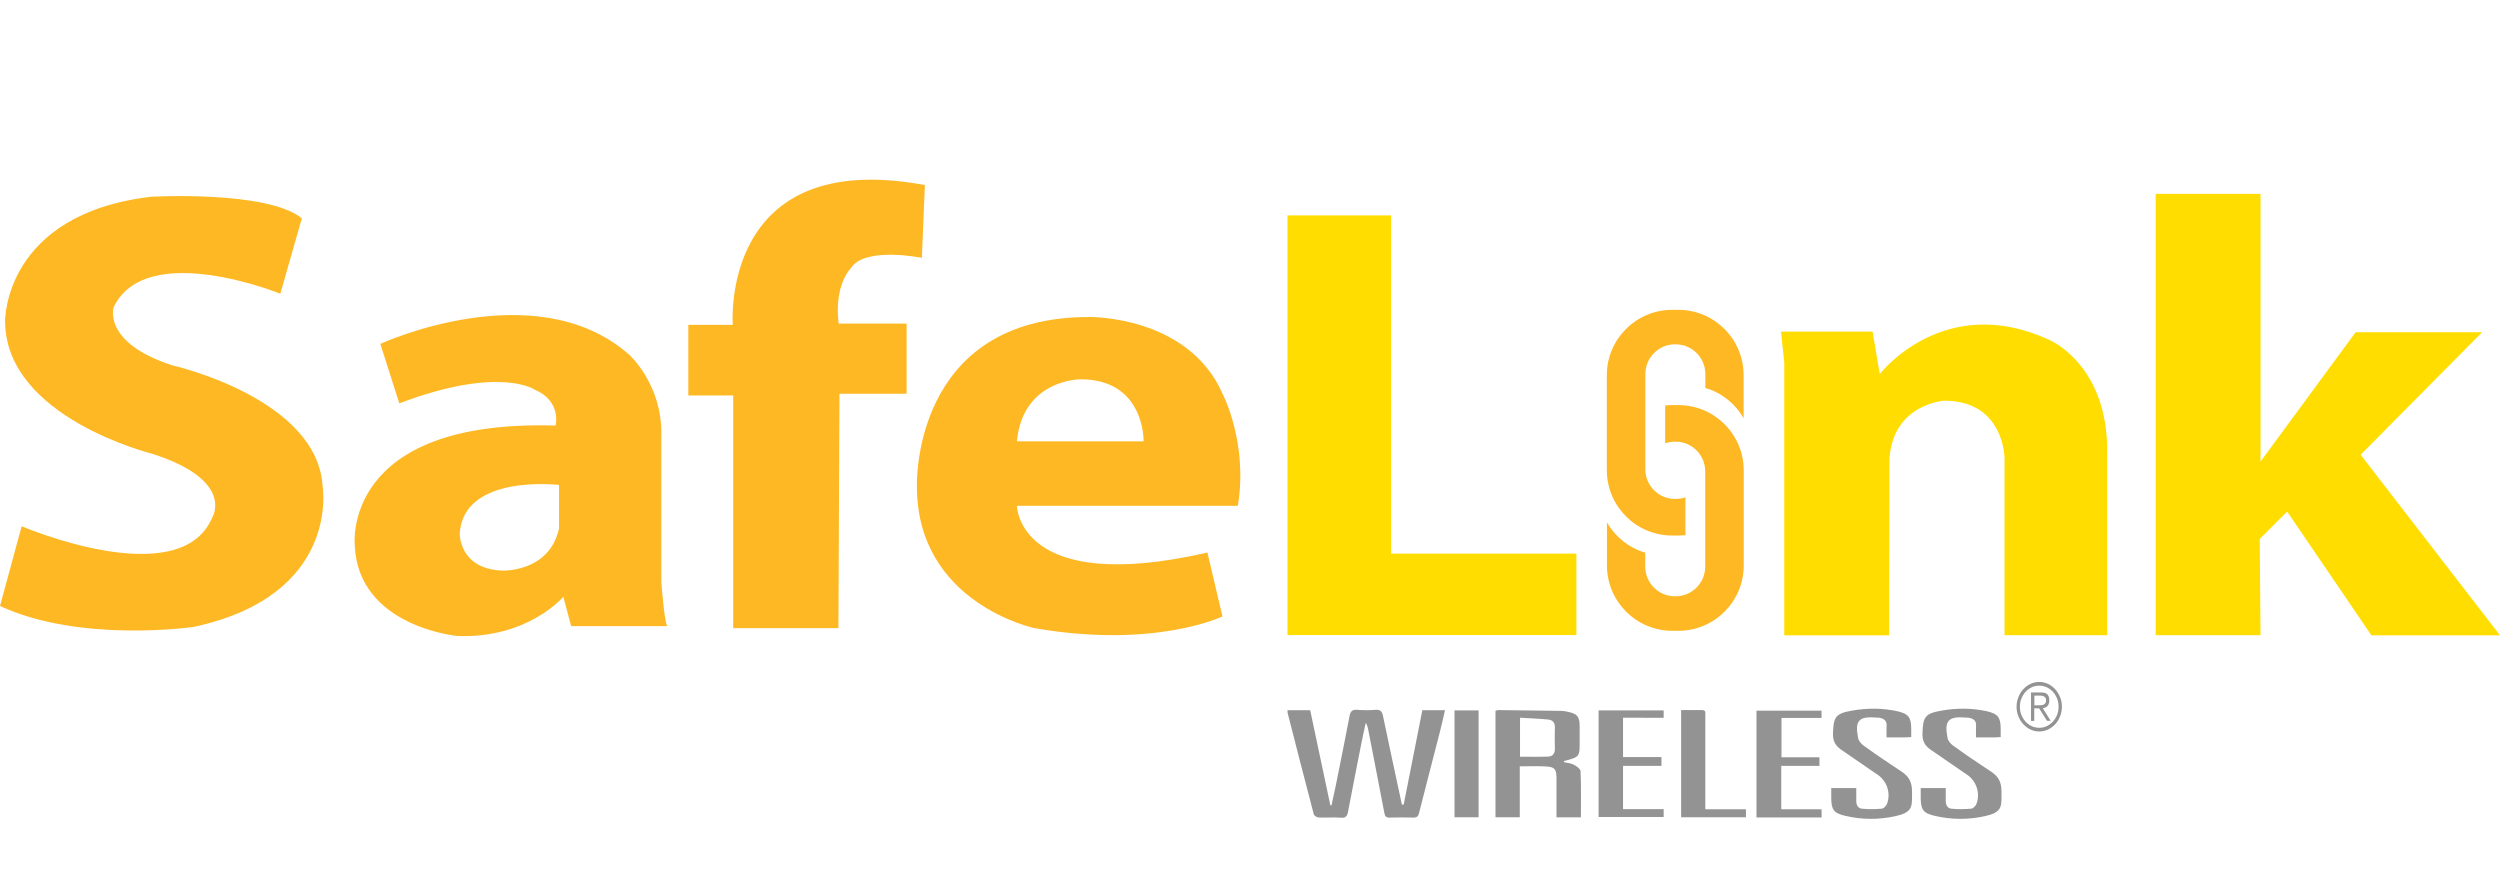
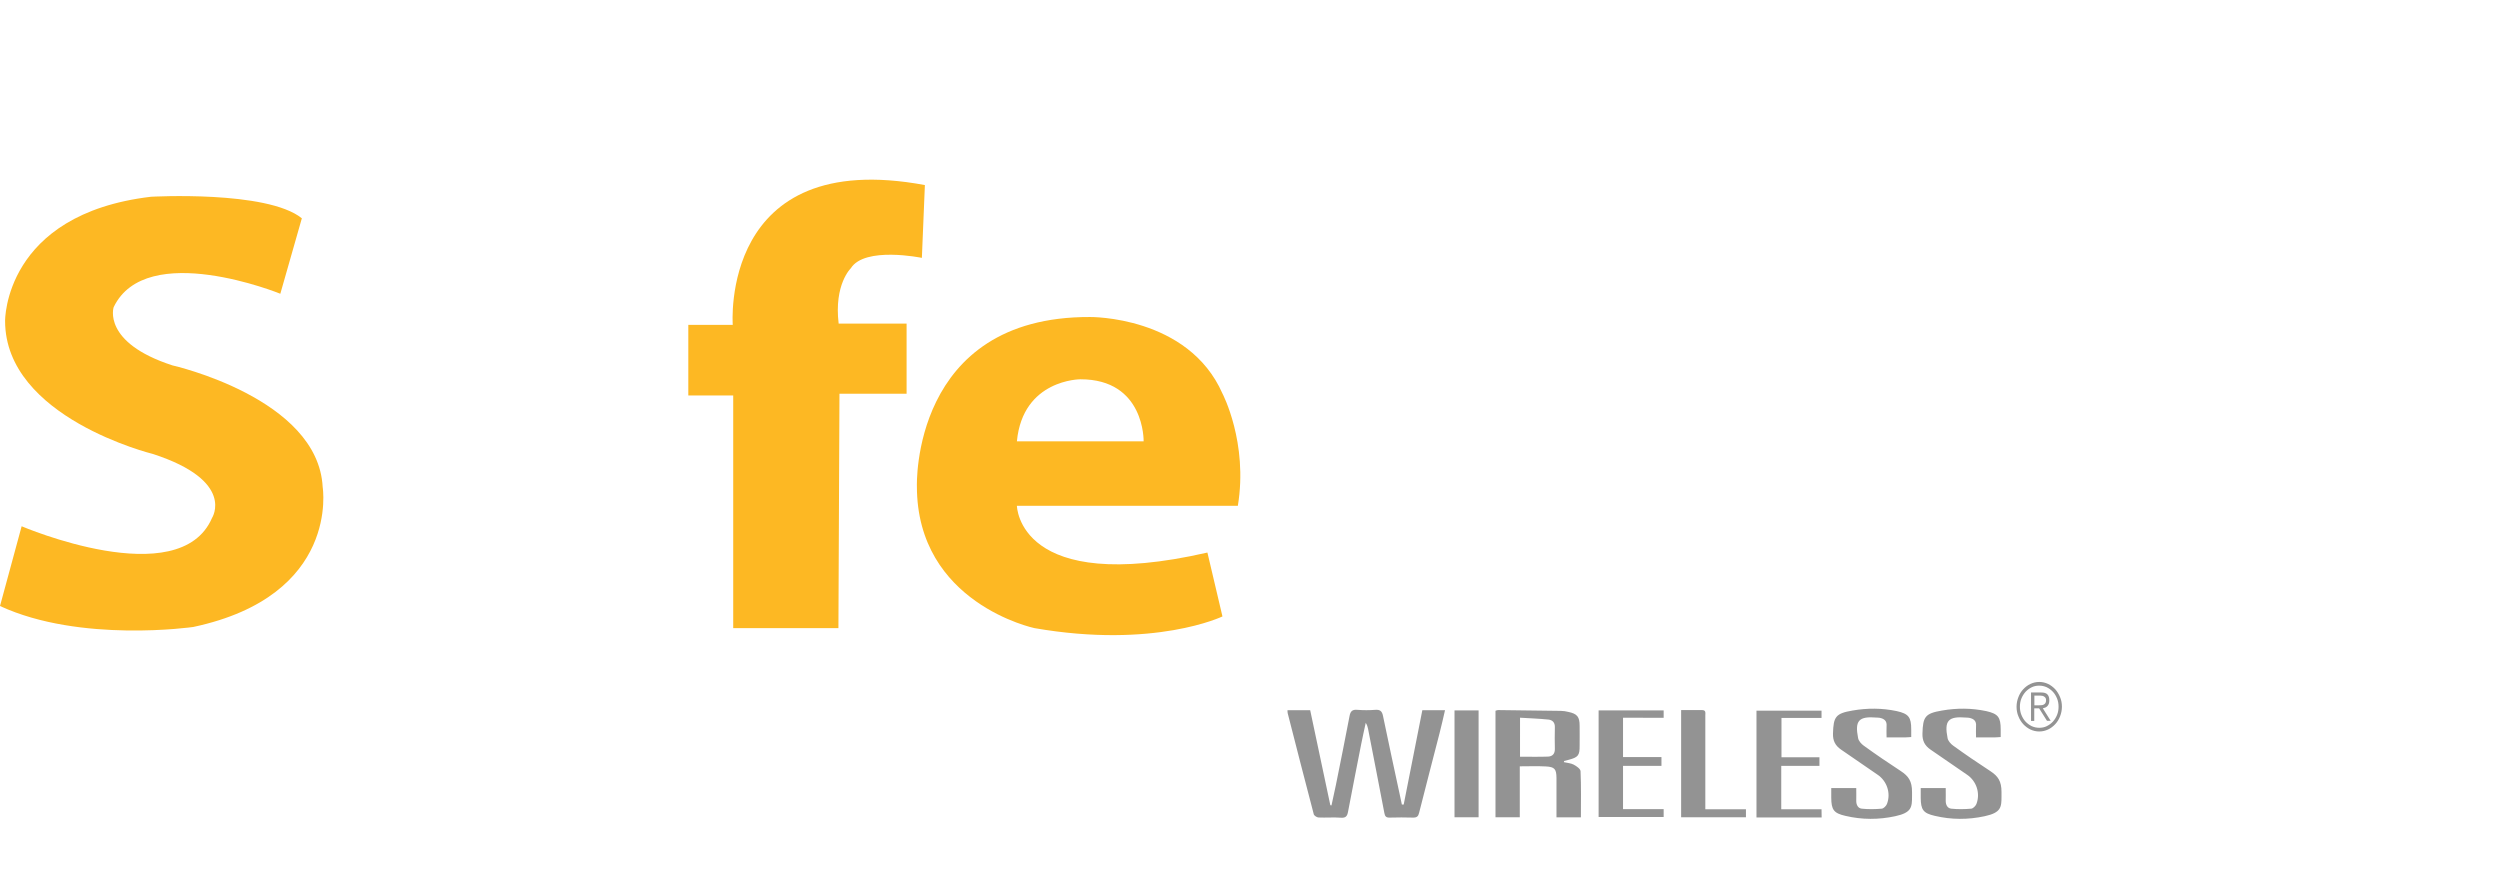
<svg xmlns="http://www.w3.org/2000/svg" version="1.1" id="Layer_0_xA0_Image_00000179640826563727425300000005825558692570921640_" x="0px" y="0px" viewBox="0 0 2160 751" style="enable-background:new 0 0 2160 751;" xml:space="preserve">
  <style type="text/css">
	.st0{fill:#FDB823;}
	.st1{fill:#FFDD00;}
	.st2{fill:#939393;}
</style>
  <g>
-     <path class="st0" d="M1056.2,340c-29.6-67.2-114.4-66.1-114.4-66.1c-154.7-0.6-149.6,146.3-149.6,146.3   c0,101.1,101.6,122.5,101.6,122.5c103.9,18.1,162.4-10.1,162.4-10.1l-13-55.2c-163.5,37.5-164.6-40.4-164.6-40.4h190.9   C1078.5,382.4,1056.2,340,1056.2,340z M988.1,381.3H878.6c5.1-53.6,54.8-53.6,54.8-53.6C989.3,327.6,988.1,381.3,988.1,381.3z" />
-     <path class="st0" d="M571.4,375.5c0.6-44.2-28.2-69.4-28.2-69.4c-80.8-70.6-214.6-9-214.6-9l16.4,51.4   c86.4-32.8,116.9-11.9,116.9-11.9c23.7,10.2,18.1,31.1,18.1,31.1C294.7,362.1,306.5,471,306.5,471c2.8,70.6,88.7,78.5,88.7,78.5   c61,2.3,91.5-33.9,91.5-33.9l6.8,25.4h83c-2.8-5.1-5.1-38.4-5.1-38.4L571.4,375.5z M483,456.6c-8.5,38.4-49.4,36.4-49.4,36.4   c-37-1.7-36.4-31.9-36.4-31.9c3.1-52,85.8-42.1,85.8-42.1V456.6z" />
+     <path class="st0" d="M1056.2,340c-29.6-67.2-114.4-66.1-114.4-66.1c-154.7-0.6-149.6,146.3-149.6,146.3   c0,101.1,101.6,122.5,101.6,122.5c103.9,18.1,162.4-10.1,162.4-10.1l-13-55.2c-163.5,37.5-164.6-40.4-164.6-40.4h190.9   C1078.5,382.4,1056.2,340,1056.2,340M988.1,381.3H878.6c5.1-53.6,54.8-53.6,54.8-53.6C989.3,327.6,988.1,381.3,988.1,381.3z" />
    <path class="st0" d="M149,315.7c-61-19.8-50.8-50.3-50.8-50.3c28.2-58.7,144-11.6,144-11.6l18.6-65.2   c-30.1-24.3-130.4-18.6-130.4-18.6C3.3,185.1,4.4,277.3,4.4,277.3C4.4,360.9,132,392.2,132,392.2c71.9,23.3,51.2,55.3,51.2,55.3   C155,513,18.7,454.7,18.7,454.7L0,523.6c69.6,32.2,167,18.1,167,18.1c127.1-27.1,111.8-120.8,111.8-120.8   C274.9,344,149,315.7,149,315.7z" />
    <path class="st0" d="M735.1,231.8c12-19.2,61.4-9,61.4-9l2.6-62.9c-177.7-33.1-166,120.8-166,120.8h-38.4v61h38.8v201h90.9   l0.9-202.5h58v-60.6h-58.7C720.5,245.7,735.1,231.8,735.1,231.8z" />
  </g>
-   <path class="st1" d="M1112.4,186.1h89.5v292.2H1362v70.4h-249.6V186.1z M1632.5,395.9c3.4-46.9,47.2-49.7,47.2-49.7  c52.2,0,52.2,49.7,52.2,49.7v152.9h88.7V389.2c0-74.5-49.7-95.4-49.7-95.4c-91.5-42.4-146.8,29.4-146.8,29.4l-6.2-36.7h-79.1  l2.8,26.8v235.6h90.6L1632.5,395.9z M1952.4,465.7l23.7-23.7l72.8,106.9H2160l-120.4-156l105-105.9h-109.3l-82.2,111.8V167.5h-90.6  v381.3h90.6L1952.4,465.7z" />
-   <path class="st0" d="M1447.2,431.1c-14.1,0-25.6-11.5-25.6-25.6v-82.4c0-14.1,11.5-25.6,25.6-25.6h0.6c14.1,0,25.6,11.5,25.6,25.6  v12.1c14.1,4.1,25.9,13.6,33.1,26.1v-37.1c0-31.2-25.3-56.5-56.5-56.5h-5.2c-31.2,0-56.5,25.3-56.5,56.5v82  c0,31.2,25.3,56.5,56.5,56.5h5.2c2.1,0,4.2-0.1,6.2-0.3v-32.7c-2.7,0.9-5.5,1.4-8.5,1.4H1447.2z" />
-   <path class="st0" d="M1447.7,381.6c14.1,0,25.6,11.5,25.6,25.6v82.4c0,14.1-11.5,25.6-25.6,25.6h-0.6c-14.1,0-25.6-11.5-25.6-25.6  v-12.1c-14.1-4.1-25.9-13.6-33.1-26.1v37.1c0,31.2,25.3,56.5,56.5,56.5h5.2c31.2,0,56.5-25.3,56.5-56.5v-82  c0-31.2-25.3-56.5-56.5-56.5h-5.2c-2.1,0-4.2,0.1-6.2,0.3v32.7c2.7-0.9,5.5-1.4,8.5-1.4H1447.7z" />
  <path class="st2" d="M1112.4,613.6c6.5,0,12.8,0,19.6,0c5.8,27.4,11.6,54.8,17.4,82.1c0.3,0.1,0.7,0.1,1,0.2  c1.3-5.9,2.6-11.7,3.8-17.6c4-19.8,8-39.7,11.8-59.6c0.8-4.3,2.5-5.8,6.8-5.4c5.1,0.4,10.3,0.4,15.5,0c4.1-0.3,5.8,1.2,6.6,5.2  c4.7,22.7,9.6,45.4,14.5,68.1c0.6,2.8,1.2,5.7,1.8,8.5c0.5,0,1,0,1.6,0c5.4-27.1,10.7-54.3,16.1-81.5c6.5,0,12.7,0,19.6,0  c-1.6,6.8-3,13.3-4.7,19.8c-5.9,23-11.9,45.9-17.7,68.9c-0.7,3-1.9,4.1-5,4.1c-6.8-0.2-13.7-0.2-20.5,0c-3.1,0.1-4-1.2-4.5-3.9  c-4.6-24.3-9.4-48.5-14.1-72.8c-0.3-1.7-0.9-3.4-2-5.2c-1.3,6.1-2.7,12.2-3.9,18.3c-3.8,19.5-7.7,39-11.4,58.6  c-0.7,3.7-1.9,5.4-6.1,5.1c-6.5-0.5-13,0.1-19.5-0.2c-1.4-0.1-3.7-1.6-4-2.8c-7.6-29-15.1-58.1-22.5-87.2  C1112.4,615.5,1112.4,614.6,1112.4,613.6z M1351.4,657.5c1.3-0.3,2.5-0.6,3.8-1c8.4-2.2,9.7-3.8,9.6-12.4c0-5.6,0.1-11.3,0-17  c0-7.8-2.1-10.4-9.7-12c-2.1-0.5-4.3-0.9-6.4-0.9c-18.1-0.3-36.3-0.5-54.4-0.7c-0.7,0-1.5,0.4-2.2,0.6c0,30.8,0,61.3,0,92  c7,0,13.7,0,21,0c0-14.9,0-29.4,0-44c7.9,0,15.2-0.3,22.5,0.1c7.7,0.4,9.1,2.3,9.2,9.9c0,11.3,0,22.5,0,34.1c7.2,0,14,0,21.1,0  c0-13.5,0.3-26.7-0.3-39.9c-0.1-2-3.5-4.4-6-5.7c-2.5-1.3-5.6-1.4-8.4-2.1C1351.3,658.1,1351.3,657.8,1351.4,657.5z M1313.3,620.1  c8.4,0.5,16.5,0.8,24.5,1.6c3.7,0.4,5.8,2.7,5.6,6.9c-0.2,6.1-0.1,12.3,0,18.4c0.1,4.1-1.9,6.5-5.8,6.7c-7.9,0.3-15.9,0.1-24.3,0.1  C1313.3,642.8,1313.3,631.9,1313.3,620.1z M1582.2,689.3c0.1,10.3,2.1,13.3,12.2,15.6c14.3,3.4,28.8,3.4,43.1,0.3  c14.3-3.1,14.5-7.8,14.5-17.4c0-1.2,0-1.8,0-3.5c0-9.4-3-13.7-9.7-18.1c-10.9-7.1-21.6-14.4-32.1-22c-2.1-1.5-4.4-4.1-4.8-6.5  c-3-15.2,0.6-19,16.2-17.7c0.8,0.1,1.7,0,2.5,0.2c3.9,0.8,6.3,2.7,5.9,7.1c-0.2,3.1,0,6.2,0,9.8c5.8,0,11.1,0,16.4,0  c1.5,0,2.9-0.2,4.9-0.3c0-2.4,0-4.5,0-6.6c0-10.5-2.2-13.5-12.5-15.8c-12.7-2.7-25.5-2.7-38.2-0.5c-14.6,2.5-16.5,5.3-16.9,19.9  c-0.2,6.2,2,10.4,6.9,13.8c10.6,7.2,21.1,14.5,31.7,21.8c8.1,5.5,11.6,16.1,8,25.3c-0.7,1.7-2.9,3.9-4.5,4c-5.7,0.5-11.5,0.6-17.2,0  c-3.2-0.3-4.8-3.2-4.8-6.7c0.1-3.6,0-7.2,0-11.1c-7.4,0-14.1,0-21.6,0C1582.2,684.3,1582.2,686.8,1582.2,689.3z M1573.8,699.2  c-11.8,0-23.3,0-34.8,0c0-12.8,0-24.9,0-37.5c11.1,0,22,0,33,0c0-2.7,0-4.9,0-7.4c-11.3,0-22,0-32.8,0c0-11.4,0-22.4,0-34  c11.8,0,23.2,0,34.6,0c0-2.4,0-4.4,0-6.3c-19,0-37.7,0-56.2,0c0,31,0,61.5,0,92.3c18.9,0,37.3,0,56.3,0  C1573.8,703.7,1573.8,701.8,1573.8,699.2z M1437.4,620.2c0-2.4,0-4.5,0-6.4c-19,0-37.6,0-56.2,0c0,30.9,0,61.5,0,92.1  c19,0,37.7,0,56.2,0c0-2.4,0-4.3,0-6.8c-11.9,0-23.5,0-35.1,0c0-12.7,0-24.7,0-37.4c11.2,0,22.1,0,33.2,0c0-2.8,0-4.9,0-7.6  c-11.3,0-22.2,0-33.2,0c0-11.4,0-22.3,0-34C1414.4,620.2,1425.9,620.2,1437.4,620.2z M1452.5,706.1c18.9,0,37.5,0,56,0  c0-2.4,0-4.4,0-6.9c-11.8,0-23.3,0-35.1,0c0-10.3,0-20.3,0-30.2c0-17,0-33.9,0-50.9c0-2.1,0.7-4.6-2.8-4.6c-6,0-11.9,0-18.1,0  C1452.5,644.9,1452.5,675.4,1452.5,706.1z M1277.5,613.8c-7.2,0-13.9,0-20.8,0c0,31,0,61.6,0,92.3c7.1,0,13.9,0,20.8,0  C1277.5,675.2,1277.5,644.4,1277.5,613.8z M1659.5,689.3c0.1,10.3,2.1,13.3,12.2,15.6c14.3,3.4,28.8,3.4,43.1,0.3  c14.3-3.1,14.5-7.8,14.5-17.4c0-1.2,0-1.8,0-3.5c0-9.4-3-13.7-9.7-18.1c-10.9-7.1-21.6-14.4-32.1-22c-2.1-1.5-4.4-4.1-4.8-6.5  c-3-15.2,0.6-19,16.2-17.7c0.8,0.1,1.7,0,2.5,0.2c3.9,0.8,6.3,2.7,5.9,7.1c-0.2,3.1,0,6.2,0,9.8c5.8,0,11.1,0,16.4,0  c1.5,0,2.9-0.2,4.9-0.3c0-2.4,0-4.5,0-6.6c0-10.5-2.2-13.5-12.5-15.8c-12.7-2.7-25.5-2.7-38.2-0.5c-14.6,2.5-16.5,5.3-16.9,19.9  c-0.2,6.2,2,10.4,6.9,13.8c10.6,7.2,21.1,14.5,31.7,21.8c8.1,5.5,11.6,16.1,8,25.3c-0.7,1.7-2.9,3.9-4.5,4c-5.7,0.5-11.5,0.6-17.2,0  c-3.2-0.3-4.8-3.2-4.8-6.7c0.1-3.6,0-7.2,0-11.1c-7.4,0-14.1,0-21.6,0C1659.5,684.3,1659.5,686.8,1659.5,689.3z M1743.9,618.9  c1,2.6,2.4,4.8,4.2,6.8c1.8,1.9,3.9,3.5,6.2,4.6c2.4,1.1,4.9,1.7,7.6,1.7s5.2-0.6,7.6-1.7c2.4-1.1,4.4-2.7,6.2-4.6  c1.8-1.9,3.2-4.2,4.2-6.8c1-2.6,1.6-5.3,1.6-8.3c0-2.9-0.5-5.7-1.6-8.3s-2.4-4.8-4.2-6.8c-1.8-1.9-3.9-3.5-6.2-4.6  c-2.4-1.1-4.9-1.7-7.6-1.7s-5.2,0.6-7.6,1.7c-2.4,1.1-4.4,2.7-6.2,4.6c-1.8,1.9-3.2,4.2-4.2,6.8c-1,2.6-1.6,5.3-1.6,8.3  C1742.3,613.5,1742.8,616.3,1743.9,618.9z M1746.5,603.5c0.9-2.2,2.1-4.1,3.6-5.8c1.5-1.6,3.3-2.9,5.3-3.9c2-1,4.2-1.4,6.5-1.4  s4.5,0.5,6.5,1.4c2,1,3.8,2.3,5.3,3.9c1.5,1.6,2.7,3.6,3.6,5.8c0.9,2.2,1.3,4.6,1.3,7.1c0,2.5-0.4,4.9-1.3,7.1  c-0.9,2.2-2.1,4.1-3.6,5.8c-1.5,1.6-3.3,2.9-5.3,3.9c-2,1-4.2,1.4-6.5,1.4s-4.5-0.5-6.5-1.4c-2-1-3.8-2.3-5.3-3.9  c-1.5-1.6-2.7-3.6-3.6-5.8c-0.9-2.2-1.3-4.6-1.3-7.1C1745.2,608.1,1745.6,605.7,1746.5,603.5z M1757.7,612h4.1l6.8,10.8h3.2  l-6.8-10.8c0.8-0.2,1.5-0.4,2.2-0.7c0.7-0.3,1.3-0.8,1.8-1.3c0.5-0.6,0.9-1.2,1.2-2c0.3-0.8,0.4-1.8,0.4-2.9c0-2.2-0.5-3.9-1.6-5.1  c-1.1-1.2-2.9-1.7-5.5-1.7h-8.7v24.6h2.8V612z M1757.7,601h5.1c0.6,0,1.2,0.1,1.8,0.2c0.6,0.1,1.2,0.4,1.6,0.7  c0.5,0.3,0.9,0.7,1.2,1.2c0.3,0.5,0.4,1.2,0.4,2c0,1-0.2,1.8-0.6,2.4c-0.4,0.6-0.9,1-1.5,1.3c-0.6,0.3-1.3,0.5-2.1,0.5  c-0.8,0.1-1.5,0.1-2.3,0.1h-3.6V601z" />
</svg>